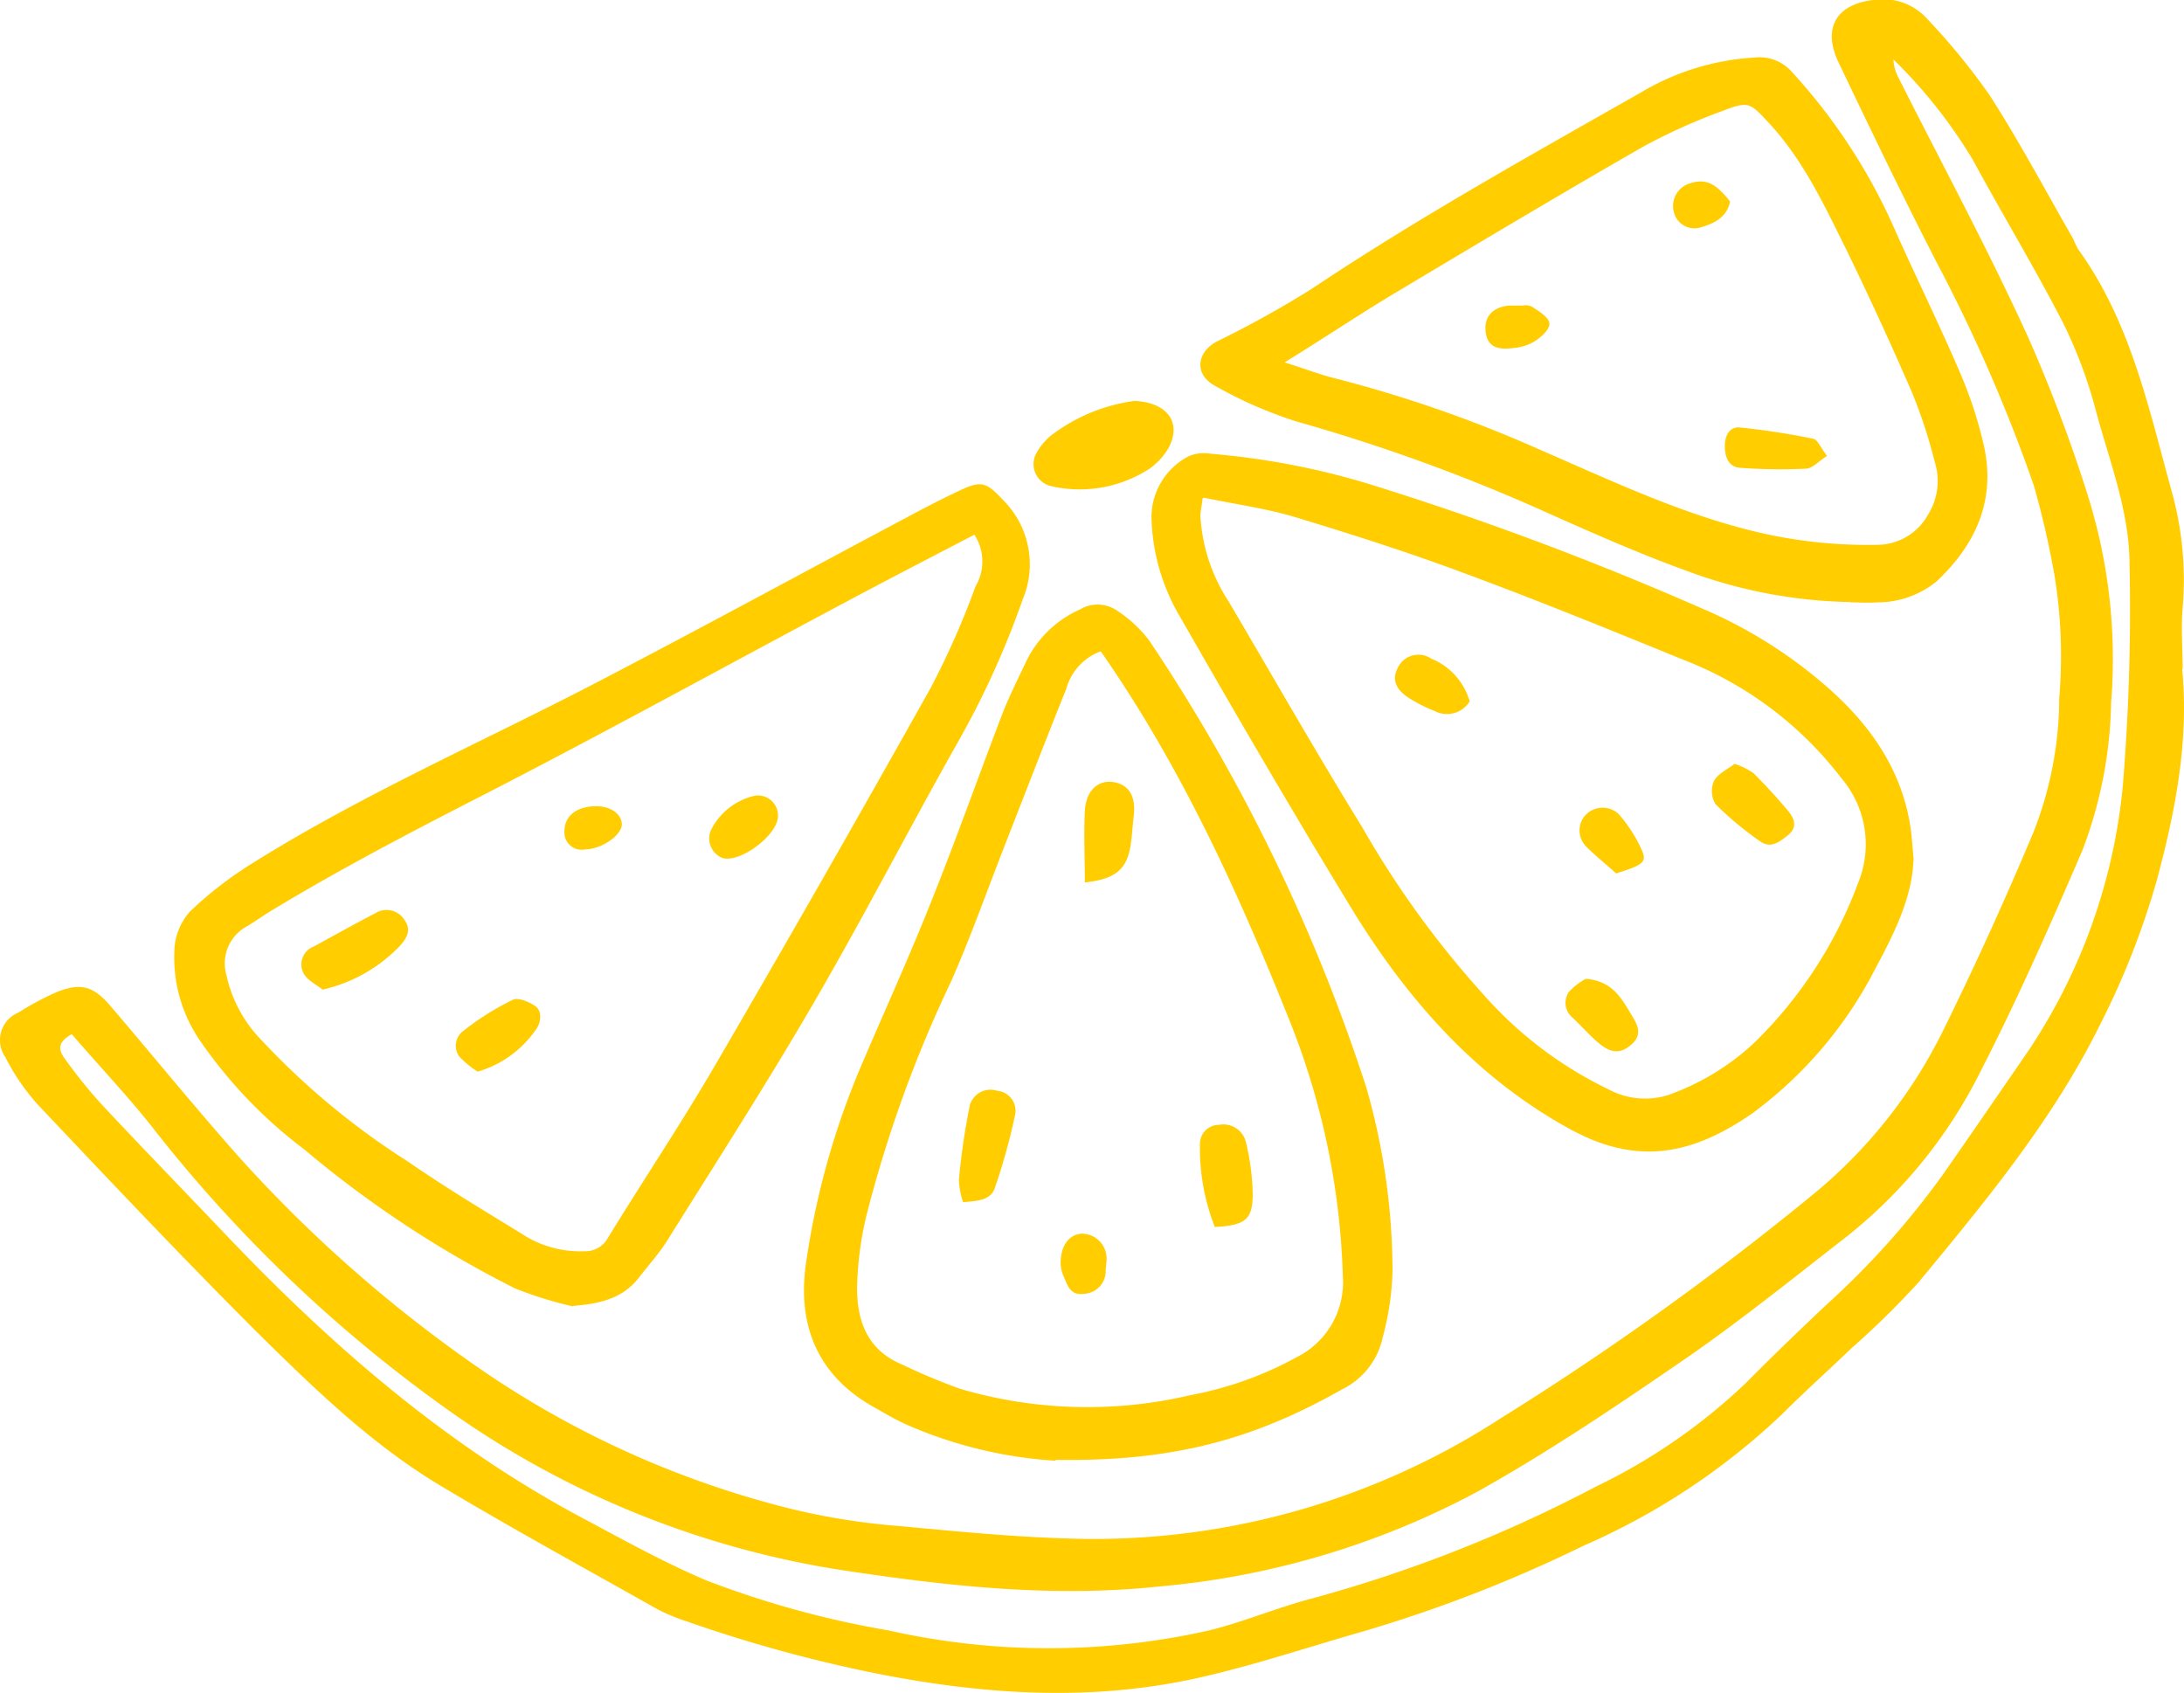
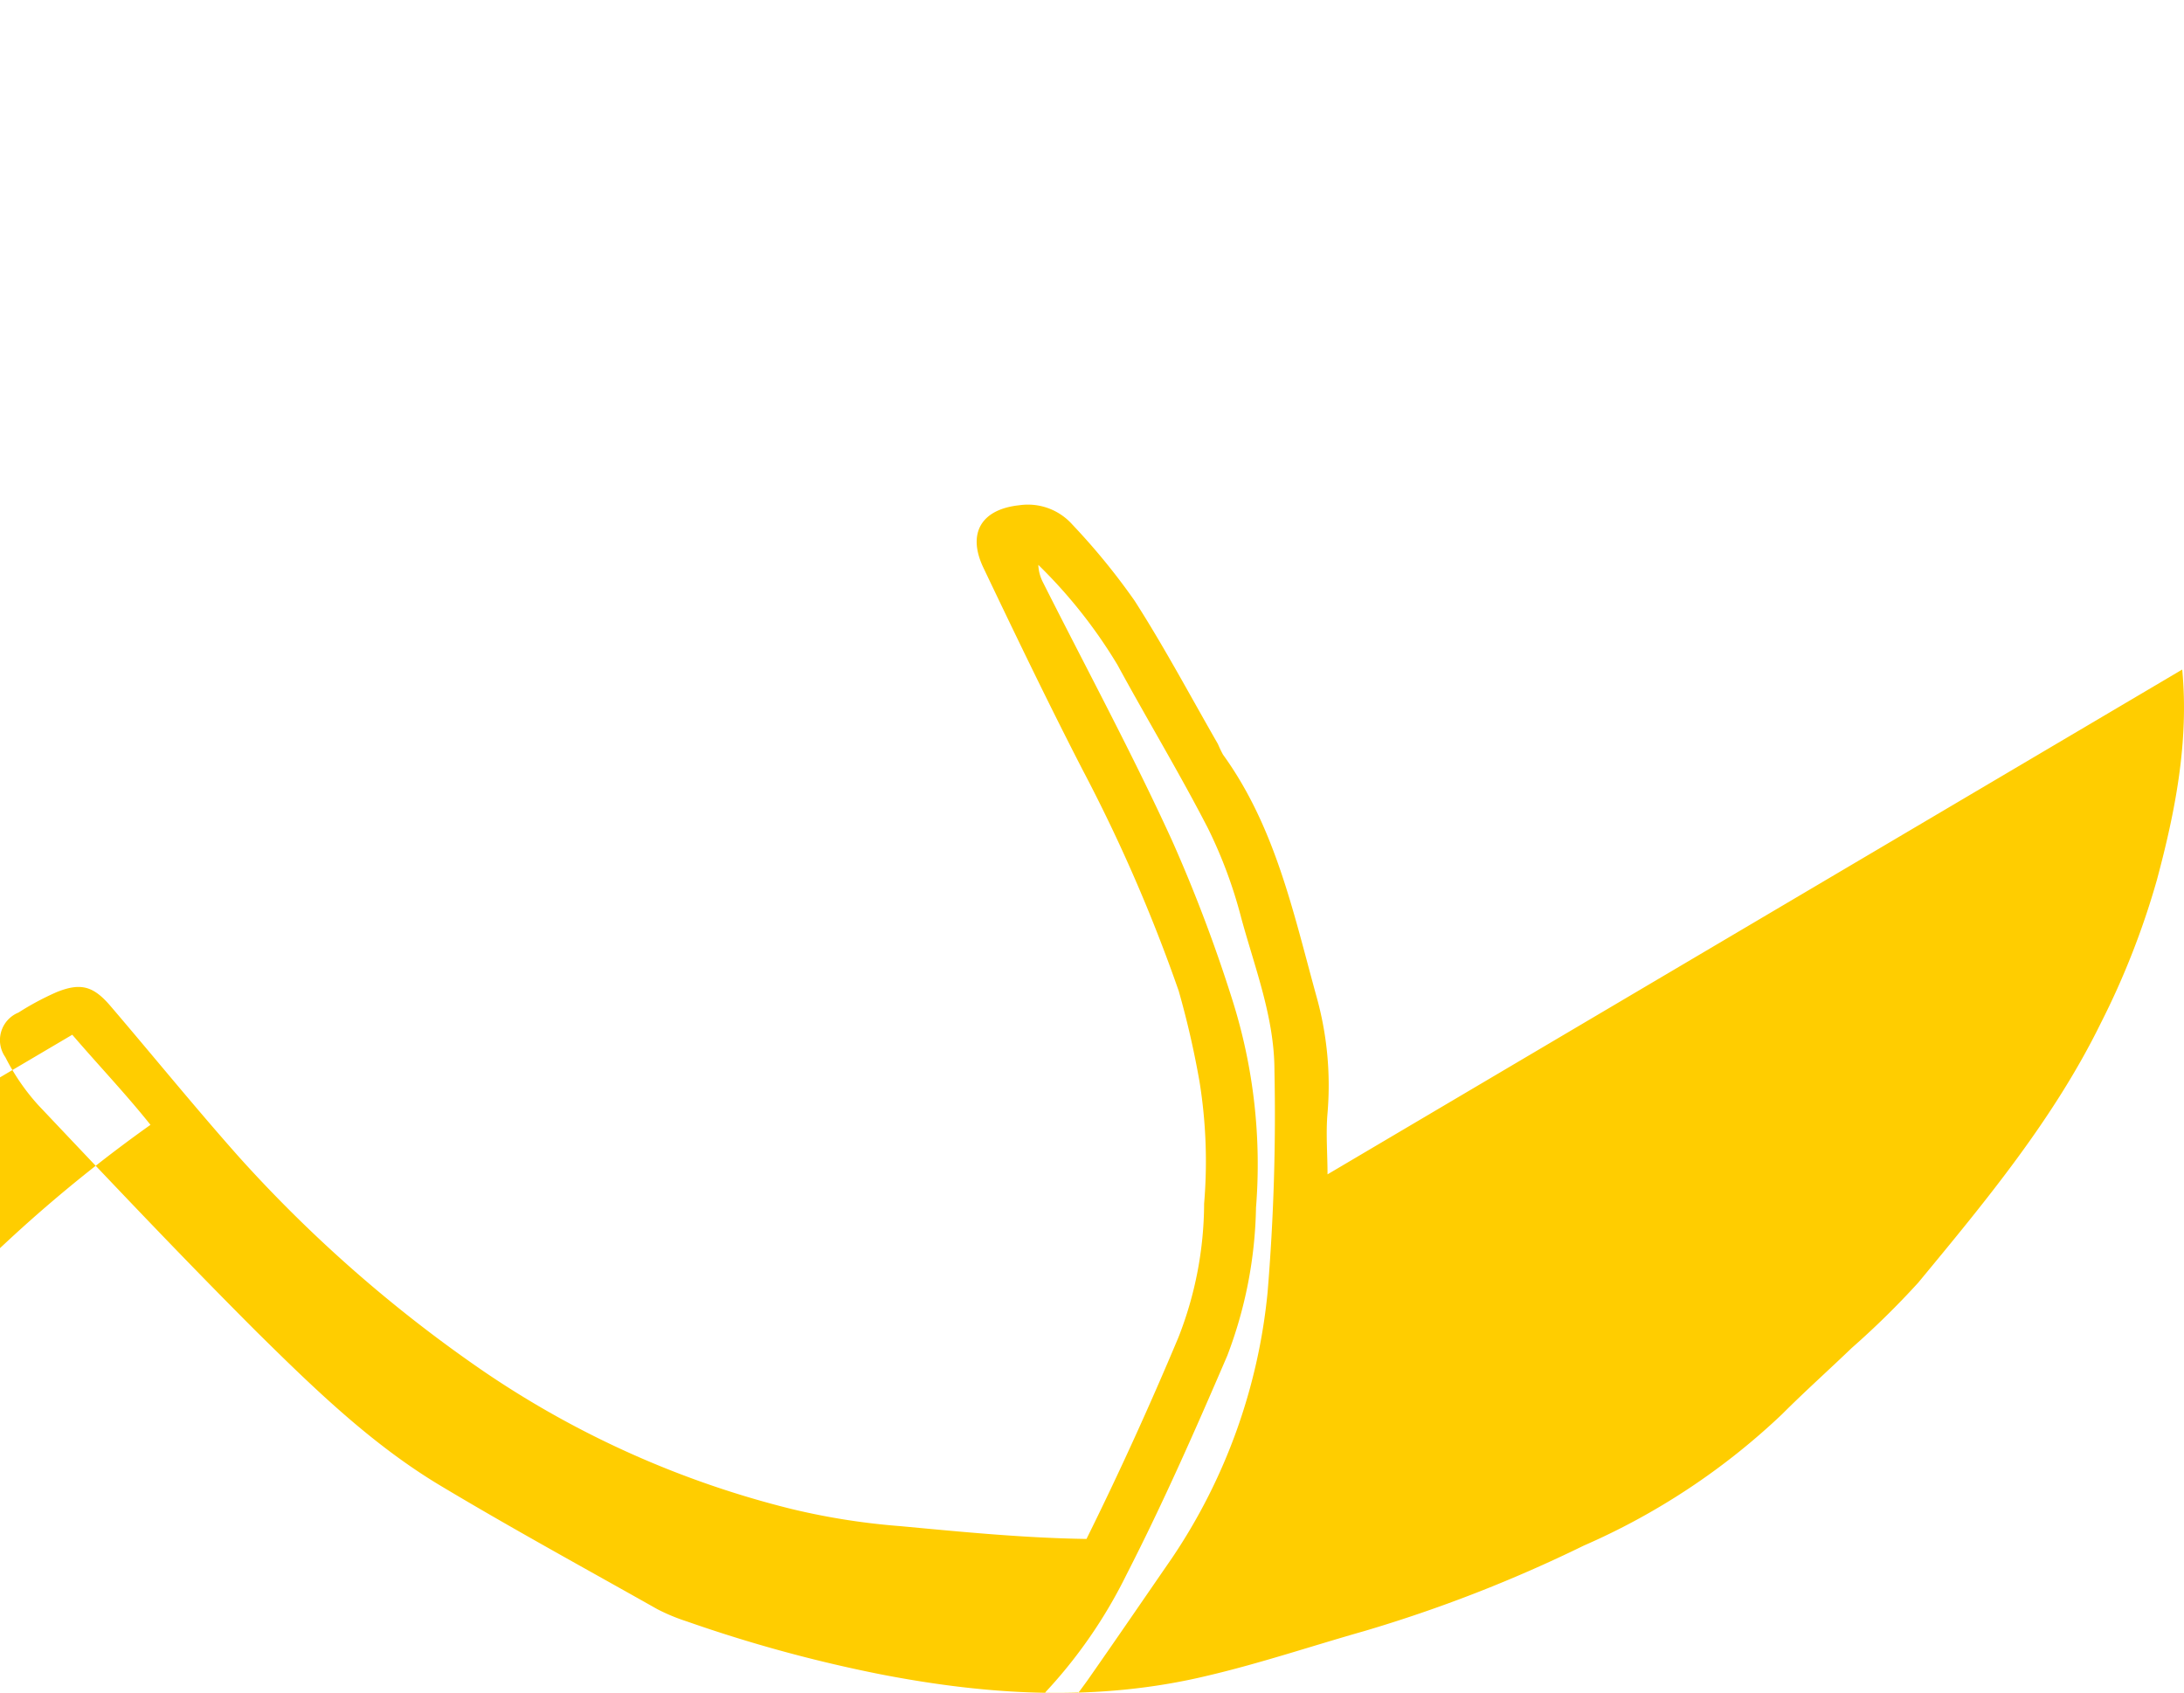
<svg xmlns="http://www.w3.org/2000/svg" id="Livello_1" data-name="Livello 1" viewBox="0 0 146.88 113.88">
  <defs>
    <style>.cls-1{fill:#ffcd00}</style>
  </defs>
-   <path class="cls-1" d="M481.64 427.38c.46 4.84-.47 9.55-1.7 14.14a53.52 53.52 0 0 1-3.78 9.65c-3.16 6.44-7.73 11.95-12.27 17.44a56.42 56.42 0 0 1-4.48 4.4c-1.55 1.49-3.16 2.93-4.69 4.46a46.14 46.14 0 0 1-13.33 8.83 94.3 94.3 0 0 1-14.77 5.75c-3.52 1-7 2.17-10.54 3-7.32 1.76-14.65 1.33-22-.1a95.73 95.73 0 0 1-13-3.55 13 13 0 0 1-2-.83c-4.89-2.76-9.82-5.45-14.64-8.34-4.62-2.78-8.49-6.55-12.3-10.31-5-5-9.84-10.12-14.69-15.25a14.6 14.6 0 0 1-2.21-3.22 2 2 0 0 1 .88-3 18.83 18.83 0 0 1 2.58-1.38c1.62-.65 2.47-.4 3.62.95 2.89 3.38 5.69 6.83 8.64 10.15a92.52 92.52 0 0 0 16.48 14.43 64.17 64.17 0 0 0 20.65 9.23 46.48 46.48 0 0 0 7.35 1.16c4.16.39 8.34.8 12.51.86a50.29 50.29 0 0 0 27.85-8.11 197.81 197.81 0 0 0 20.88-14.95 33.2 33.2 0 0 0 8.78-10.93c2.2-4.44 4.27-9 6.18-13.55a24.79 24.79 0 0 0 1.73-9 33.69 33.69 0 0 0-.31-8.21 59.91 59.91 0 0 0-1.4-6.1 108.61 108.61 0 0 0-6.48-14.9c-2.3-4.47-4.48-9-6.65-13.55-1.11-2.32-.15-3.94 2.41-4.21a4 4 0 0 1 3.56 1.29 44.66 44.66 0 0 1 4.2 5.14c2 3.12 3.75 6.41 5.6 9.63a7.75 7.75 0 0 0 .34.71c3.5 4.84 4.72 10.57 6.26 16.17a22.16 22.16 0 0 1 .77 7.94c-.12 1.36 0 2.75 0 4.12m-141.98 24.57c-1.12.63-.76 1.22-.43 1.67a32.8 32.8 0 0 0 2.46 3.05c2.72 2.91 5.5 5.77 8.25 8.66 7.11 7.48 14.83 14.21 24 19.11 2.76 1.47 5.5 3 8.39 4.23a64.29 64.29 0 0 0 12.26 3.37 49.15 49.15 0 0 0 21.59 0c2.34-.58 4.58-1.54 6.92-2.15a93.47 93.47 0 0 0 19.1-7.53 39.19 39.19 0 0 0 10.11-7c1.79-1.81 3.63-3.58 5.49-5.33a55.18 55.18 0 0 0 7.69-8.61c1.91-2.73 3.79-5.48 5.68-8.22a38.64 38.64 0 0 0 6.44-17.9 144.77 144.77 0 0 0 .46-14.89c0-3.58-1.32-6.91-2.24-10.3a31.24 31.24 0 0 0-2.23-6c-1.91-3.71-4.08-7.3-6.09-11a33.57 33.57 0 0 0-5.32-6.72 2.79 2.79 0 0 0 .3 1.15c2.91 5.78 6 11.5 8.68 17.36a101.23 101.23 0 0 1 4.08 10.78 36.67 36.67 0 0 1 1.58 13.94 29.28 29.28 0 0 1-1.93 9.95c-2.15 5-4.33 9.95-6.8 14.77a32.88 32.88 0 0 1-9.05 11.21c-3.51 2.73-7 5.54-10.62 8.06-4.62 3.18-9.29 6.34-14.18 9.08a55.57 55.57 0 0 1-21.47 6.4c-7.22.77-14.4-.05-21.49-1.13a62.07 62.07 0 0 1-25.79-10.38A95.29 95.29 0 0 1 345 458c-1.66-2.08-3.49-4-5.26-6.06" transform="translate(-334.88 -382.35)" />
-   <path class="cls-1" d="M373.42 470.21a26.09 26.09 0 0 1-3.88-1.2 72.37 72.37 0 0 1-14.2-9.36 31.52 31.52 0 0 1-7-7.3 9.89 9.89 0 0 1-1.73-6.12 4.1 4.1 0 0 1 1.08-2.61 26.19 26.19 0 0 1 4.32-3.31c7.22-4.5 15-7.93 22.55-11.83 7.19-3.73 14.3-7.61 21.45-11.41 1.16-.62 2.32-1.22 3.5-1.77 1.4-.66 1.75-.47 2.82.67a6.09 6.09 0 0 1 1.33 6.69 58.66 58.66 0 0 1-4.46 9.78c-3.24 5.75-6.26 11.62-9.58 17.33-3.15 5.42-6.54 10.7-9.86 16-.55.88-1.26 1.66-1.9 2.49-1.12 1.45-2.67 1.77-4.45 1.92m27-51.87c-2.8 1.46-5.52 2.86-8.22 4.3-8.42 4.48-16.77 9.09-25.26 13.44-4.66 2.39-9.28 4.81-13.76 7.52-.56.34-1.09.72-1.65 1.06a2.84 2.84 0 0 0-1.41 3.31 9 9 0 0 0 2.39 4.4 50.46 50.46 0 0 0 9.8 8.12c2.47 1.71 5.05 3.26 7.61 4.83a7.14 7.14 0 0 0 4.27 1.21 1.72 1.72 0 0 0 1.58-.89c2.39-3.9 4.94-7.71 7.24-11.66q7.35-12.62 14.49-25.37a55.87 55.87 0 0 0 3-6.8 3.29 3.29 0 0 0-.08-3.47M405.87 480.59a29.37 29.37 0 0 1-10-2.42c-.77-.34-1.51-.79-2.25-1.2-3.78-2.13-5.12-5.52-4.54-9.62a53.23 53.23 0 0 1 3.73-13.35c1.56-3.66 3.22-7.29 4.69-11 1.68-4.18 3.18-8.43 4.79-12.64.45-1.15 1-2.25 1.54-3.39a7.31 7.31 0 0 1 3.68-3.63 2.32 2.32 0 0 1 2.56.12 8.6 8.6 0 0 1 2.12 2 121.22 121.22 0 0 1 14.57 30 44.94 44.94 0 0 1 1.77 12.37 18.75 18.75 0 0 1-.65 4.43 5.08 5.08 0 0 1-2.74 3.53c-5.87 3.32-11.27 4.87-19.27 4.74m3-54.36a3.72 3.72 0 0 0-2.28 2.51c-1.44 3.57-2.82 7.16-4.22 10.74-1.17 3-2.23 6-3.52 8.92a85.7 85.7 0 0 0-5.71 15.8 22.76 22.76 0 0 0-.62 4.84c0 2.19.68 4.12 2.92 5.09a42.53 42.53 0 0 0 4 1.68 30.29 30.29 0 0 0 15.5.43 24 24 0 0 0 7.16-2.56 5.63 5.63 0 0 0 3.09-5.44 50.15 50.15 0 0 0-3.72-17.53c-3.4-8.48-7.19-16.78-12.55-24.48M463.56 440.23c-.08 2.42-1.25 4.84-2.52 7.19a27.84 27.84 0 0 1-8.3 9.8c-4.15 2.88-7.83 3.49-12.25 1.08-6.29-3.44-10.84-8.6-14.53-14.55-4-6.55-7.89-13.23-11.72-19.92a13.73 13.73 0 0 1-1.92-6.71 4.63 4.63 0 0 1 2.53-4.1 2.7 2.7 0 0 1 1.49-.15 51 51 0 0 1 10.93 2.13 211.94 211.94 0 0 1 22 8.24 31.51 31.51 0 0 1 8.3 5.15c3 2.58 5.22 5.65 5.81 9.69.08.58.11 1.17.2 2.11m-47.82-24.32c-.09.69-.15.94-.15 1.19a11.71 11.71 0 0 0 1.88 5.71c3 5.08 5.9 10.19 9 15.21a64.37 64.37 0 0 0 8.16 11.26 26.54 26.54 0 0 0 8.38 6.36 5.21 5.21 0 0 0 4 .41 16.59 16.59 0 0 0 5.83-3.53 29.19 29.19 0 0 0 7-10.79 6.84 6.84 0 0 0-1.14-7 24.48 24.48 0 0 0-10.71-8c-4.89-2-9.8-4-14.76-5.83-3.73-1.39-7.53-2.6-11.33-3.75-1.91-.57-3.92-.84-6.08-1.29M459.32 422.84a33 33 0 0 1-11.09-2.13c-3.25-1.18-6.42-2.59-9.57-4a121.08 121.08 0 0 0-16.54-6 28.64 28.64 0 0 1-5.54-2.42c-1.42-.77-1.22-2.29.19-3a70 70 0 0 0 6.29-3.49c7.18-4.8 14.74-9 22.21-13.25a16.78 16.78 0 0 1 7.61-2.33 2.91 2.91 0 0 1 2.54 1 38.63 38.63 0 0 1 7 10.82c1.42 3.16 2.95 6.27 4.31 9.45a28.09 28.09 0 0 1 1.57 4.83c.82 3.66-.55 6.67-3.19 9.14a6.28 6.28 0 0 1-4 1.4c-.59.05-1.18 0-1.77 0m-38.05-16.13c1.29.4 2.19.75 3.12 1a86.82 86.82 0 0 1 14 4.85c4.61 2 9.15 4.16 14.06 5.41a32.41 32.41 0 0 0 8.71 1 3.91 3.91 0 0 0 3.35-2 4.28 4.28 0 0 0 .46-3.6 34 34 0 0 0-1.52-4.64q-2.06-4.75-4.33-9.43c-1.49-3-2.92-6.13-5.27-8.67-1.29-1.38-1.35-1.54-3.17-.83a38.89 38.89 0 0 0-5.34 2.41c-5.61 3.22-11.15 6.53-16.7 9.85-2.39 1.43-4.72 3-7.4 4.65M411.17 409.31c2.35.12 3.2 1.58 2.26 3.23a4.41 4.41 0 0 1-1.33 1.39 8.62 8.62 0 0 1-6.55 1.11 1.52 1.52 0 0 1-1-2.16 4.1 4.1 0 0 1 1-1.23 11.83 11.83 0 0 1 5.66-2.34" transform="translate(-334.88 -382.35)" />
-   <path class="cls-1" d="M356.6 448.92c-.4-.32-1-.6-1.29-1.08A1.29 1.29 0 0 1 356 446c1.37-.75 2.73-1.51 4.12-2.23a1.41 1.41 0 0 1 1.92.39c.55.71.22 1.3-.34 1.88a10.33 10.33 0 0 1-5.06 2.85M367 454.42a6.68 6.68 0 0 1-1.22-1 1.24 1.24 0 0 1 .29-1.76 18.27 18.27 0 0 1 3.3-2.07c.37-.17 1.12.14 1.54.45s.39 1.06 0 1.57a7.19 7.19 0 0 1-3.9 2.81M387.2 437.24c0 1.26-2.55 3.18-3.74 2.81a1.41 1.41 0 0 1-.7-2 4.37 4.37 0 0 1 2.87-2.18 1.34 1.34 0 0 1 1.57 1.33M374.21 439.48a1.16 1.16 0 0 1-1.37-1.22c0-1 .77-1.68 2.14-1.69.95 0 1.69.51 1.72 1.2s-1.27 1.68-2.49 1.71M399.65 463.2a5.39 5.39 0 0 1-.28-1.5 44.91 44.91 0 0 1 .69-4.79 1.44 1.44 0 0 1 1.88-1.2 1.35 1.35 0 0 1 1.19 1.7 40.51 40.51 0 0 1-1.35 4.85c-.28.82-1.18.86-2.13.94M416.58 464.87a14.5 14.5 0 0 1-1-5.62 1.28 1.28 0 0 1 1.28-1.25 1.56 1.56 0 0 1 1.81 1.16 16.27 16.27 0 0 1 .46 3.47c0 1.72-.47 2.13-2.55 2.24M407.84 441.7c0-1.62-.08-3.22 0-4.82.08-1.37.89-2.09 1.92-1.93s1.54.94 1.36 2.34c-.07.58-.1 1.17-.18 1.75-.24 1.77-1 2.43-3.12 2.66M406.21 467.32c0-1.19.55-1.92 1.38-2a1.67 1.67 0 0 1 1.71 1.72c0 .25-.05.51-.06.77a1.52 1.52 0 0 1-1.44 1.55c-1 .16-1.15-.67-1.44-1.29a2.43 2.43 0 0 1-.15-.77M451.6 433.74a5 5 0 0 1 1.21.61c.82.82 1.61 1.68 2.35 2.57.39.46.61 1.07 0 1.57s-1.2.95-1.91.44a22.12 22.12 0 0 1-3-2.5 1.69 1.69 0 0 1-.09-1.57c.26-.48.9-.77 1.35-1.12M441.52 448.18c1.72.12 2.38 1.25 3 2.29.35.59.94 1.37.1 2.11s-1.51.58-2.42-.25c-.53-.48-1-1-1.53-1.51a1.3 1.3 0 0 1-.27-1.77 4.46 4.46 0 0 1 1.13-.87M433.72 429.52a1.79 1.79 0 0 1-2.35.65 10.14 10.14 0 0 1-1.74-.88c-.95-.6-1.16-1.33-.69-2.13a1.53 1.53 0 0 1 2.2-.51 4.41 4.41 0 0 1 2.58 2.87M443.58 441.1c-.63-.57-1.34-1.14-2-1.79a1.54 1.54 0 0 1-.11-2.1 1.58 1.58 0 0 1 2.27-.11 9.69 9.69 0 0 1 1.56 2.43c.36.81.06 1-1.76 1.57M457.77 413c-.59.38-1 .85-1.43.87a36.88 36.88 0 0 1-4.46-.06c-.78-.07-1-.77-1-1.47s.32-1.3 1-1.24a48.47 48.47 0 0 1 4.95.76c.29.06.48.57.91 1.14M437.34 402.89a1 1 0 0 1 .59.1c.45.3 1.11.69 1.15 1.1s-.54.93-1 1.22a3.33 3.33 0 0 1-1.46.45c-1.2.16-1.74-.21-1.83-1.14s.41-1.6 1.58-1.72h.94M451.23 395.92c-.21 1-1 1.44-1.91 1.7a1.42 1.42 0 0 1-1.85-.94 1.59 1.59 0 0 1 1.07-2c1.06-.34 1.73 0 2.69 1.22" transform="translate(-334.88 -382.35)" />
+   <path class="cls-1" d="M481.64 427.38c.46 4.84-.47 9.55-1.7 14.14a53.52 53.52 0 0 1-3.78 9.65c-3.16 6.44-7.73 11.95-12.27 17.44a56.42 56.42 0 0 1-4.48 4.4c-1.55 1.49-3.16 2.93-4.69 4.46a46.14 46.14 0 0 1-13.33 8.83 94.3 94.3 0 0 1-14.77 5.75c-3.52 1-7 2.17-10.54 3-7.32 1.76-14.65 1.33-22-.1a95.73 95.73 0 0 1-13-3.55 13 13 0 0 1-2-.83c-4.89-2.76-9.82-5.45-14.64-8.34-4.62-2.78-8.49-6.55-12.3-10.31-5-5-9.84-10.12-14.69-15.25a14.6 14.6 0 0 1-2.21-3.22 2 2 0 0 1 .88-3 18.83 18.83 0 0 1 2.58-1.38c1.62-.65 2.47-.4 3.62.95 2.89 3.38 5.69 6.83 8.64 10.15a92.52 92.52 0 0 0 16.48 14.43 64.17 64.17 0 0 0 20.65 9.23 46.48 46.48 0 0 0 7.35 1.16c4.16.39 8.34.8 12.51.86c2.2-4.44 4.27-9 6.18-13.55a24.79 24.79 0 0 0 1.73-9 33.69 33.69 0 0 0-.31-8.21 59.91 59.91 0 0 0-1.4-6.1 108.61 108.61 0 0 0-6.48-14.9c-2.3-4.47-4.48-9-6.65-13.55-1.11-2.32-.15-3.94 2.41-4.21a4 4 0 0 1 3.56 1.29 44.66 44.66 0 0 1 4.2 5.14c2 3.12 3.75 6.41 5.6 9.63a7.75 7.75 0 0 0 .34.71c3.5 4.84 4.72 10.57 6.26 16.17a22.16 22.16 0 0 1 .77 7.94c-.12 1.36 0 2.75 0 4.12m-141.98 24.57c-1.12.63-.76 1.22-.43 1.67a32.8 32.8 0 0 0 2.46 3.05c2.72 2.91 5.5 5.77 8.25 8.66 7.11 7.48 14.83 14.21 24 19.11 2.76 1.47 5.5 3 8.39 4.23a64.29 64.29 0 0 0 12.26 3.37 49.15 49.15 0 0 0 21.59 0c2.34-.58 4.58-1.54 6.92-2.15a93.47 93.47 0 0 0 19.1-7.53 39.19 39.19 0 0 0 10.11-7c1.79-1.81 3.63-3.58 5.49-5.33a55.18 55.18 0 0 0 7.69-8.61c1.91-2.73 3.79-5.48 5.68-8.22a38.64 38.64 0 0 0 6.44-17.9 144.77 144.77 0 0 0 .46-14.89c0-3.58-1.32-6.91-2.24-10.3a31.24 31.24 0 0 0-2.23-6c-1.91-3.71-4.08-7.3-6.09-11a33.57 33.57 0 0 0-5.32-6.72 2.79 2.79 0 0 0 .3 1.15c2.91 5.78 6 11.5 8.68 17.36a101.23 101.23 0 0 1 4.08 10.78 36.67 36.67 0 0 1 1.58 13.94 29.28 29.28 0 0 1-1.93 9.95c-2.15 5-4.33 9.95-6.8 14.77a32.88 32.88 0 0 1-9.05 11.21c-3.51 2.73-7 5.54-10.62 8.06-4.62 3.18-9.29 6.34-14.18 9.08a55.57 55.57 0 0 1-21.47 6.4c-7.22.77-14.4-.05-21.49-1.13a62.07 62.07 0 0 1-25.79-10.38A95.29 95.29 0 0 1 345 458c-1.66-2.08-3.49-4-5.26-6.06" transform="translate(-334.88 -382.35)" />
</svg>